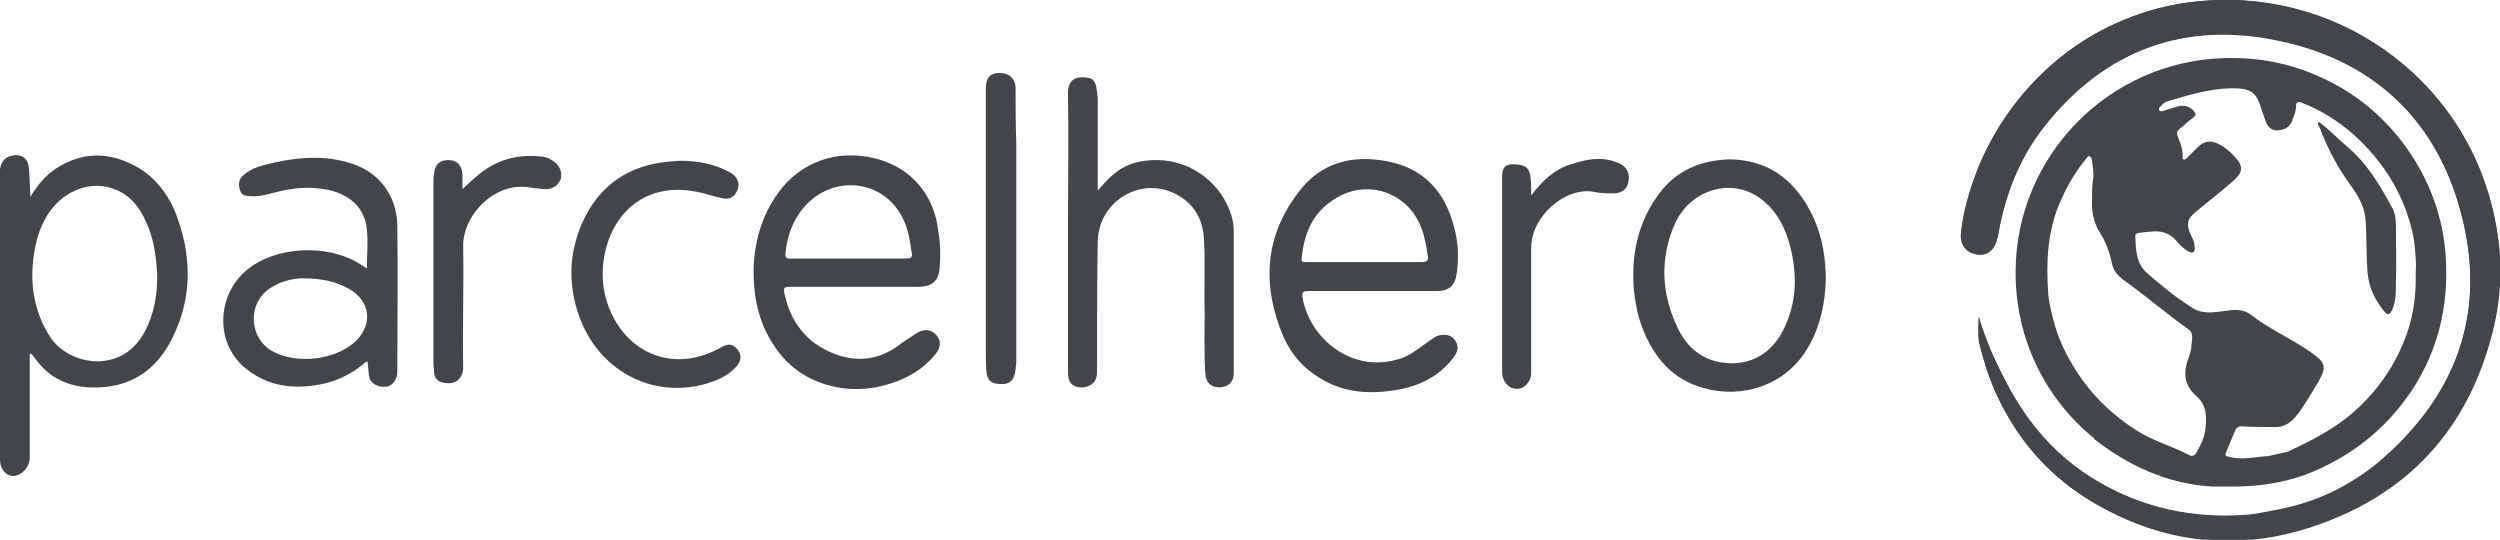
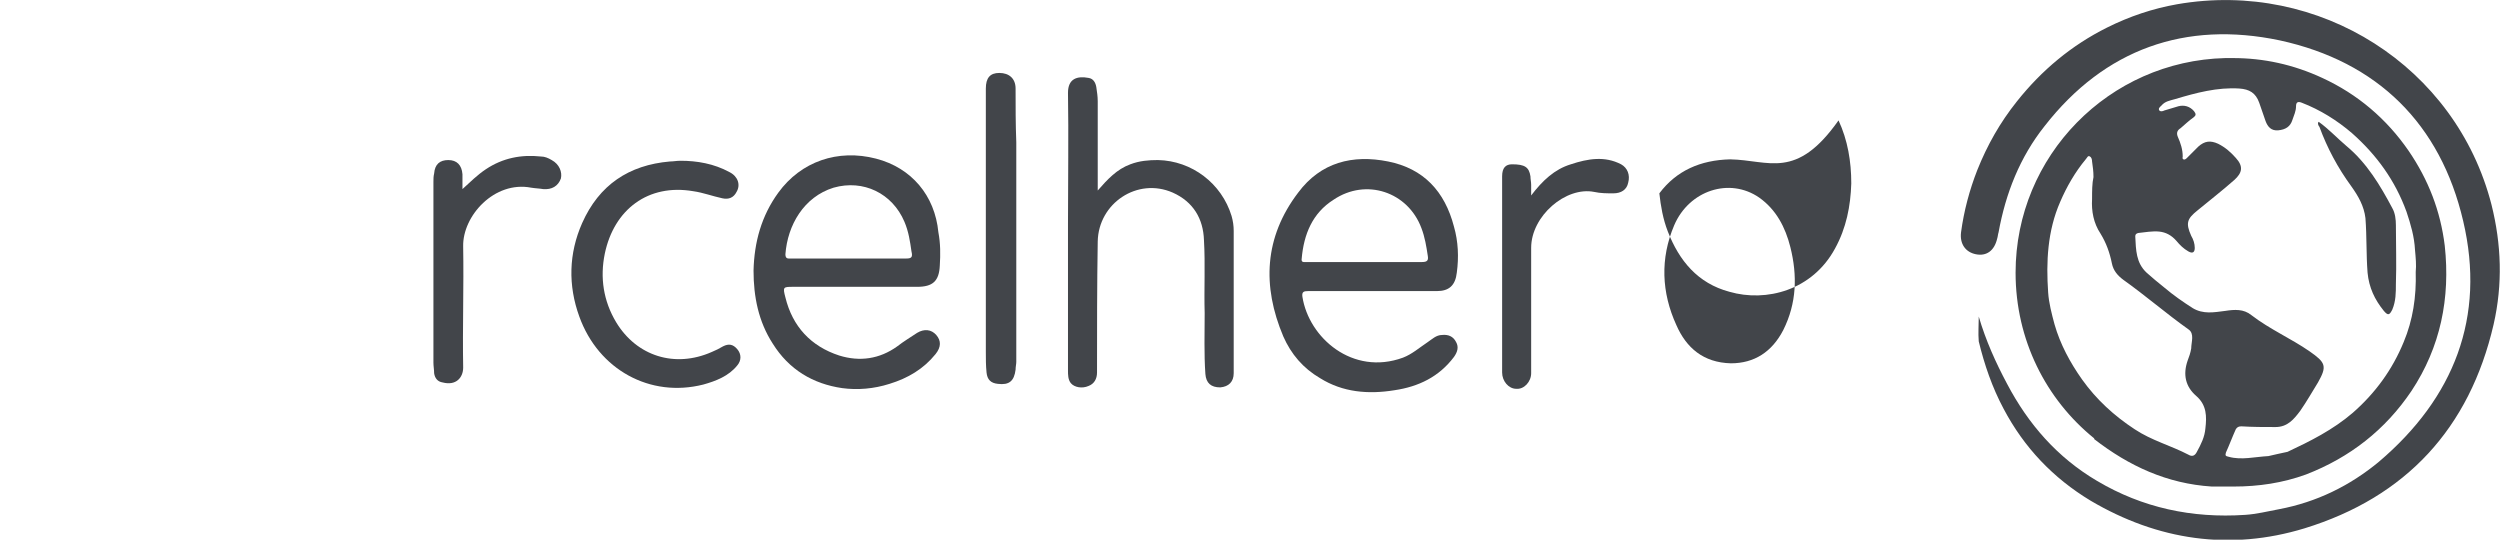
<svg xmlns="http://www.w3.org/2000/svg" version="1.1" id="Layer_1" x="0px" y="0px" viewBox="0 0 353 76.2" style="enable-background:new 0 0 353 76.2;" xml:space="preserve">
  <style type="text/css">
	.st0{fill:#42454A;}
</style>
  <g>
    <g>
      <path class="st0" d="M279.4,44.7c1,3.4,2.4,6.5,4,9.5c3,5.7,7.1,10.4,12.7,13.7c6.4,3.8,13.4,5.3,20.9,4.8    c1.6-0.1,3.2-0.5,4.8-0.8c5.3-1,10-3.3,14.1-6.7c10.6-9,15.1-20.4,11.9-34c-3.2-13.7-12.1-22.5-25.9-25.5    c-13.3-2.8-24.7,1.2-33.2,12.1c-3.5,4.4-5.5,9.5-6.5,15c-0.1,0.3-0.1,0.6-0.2,0.9c-0.4,1.7-1.5,2.5-3,2.2    c-1.5-0.3-2.3-1.5-2.1-3.1c0.4-3,1.2-6,2.3-8.8c1.4-3.5,3.2-6.7,5.6-9.7c3.5-4.4,7.7-7.9,12.7-10.4c3.2-1.6,6.5-2.7,9.9-3.3    c20.1-3.5,39.4,8.8,44.4,28.3c1.4,5.6,1.6,11.2,0.3,16.9c-3.4,14.7-12.4,24.4-26.7,28.8c-10.5,3.2-20.7,1.7-30.2-3.9    c-5.3-3.2-9.4-7.5-12.3-13c-1.6-3-2.7-6.2-3.5-9.5C279.3,47,279.4,45.9,279.4,44.7z" />
      <g>
-         <path class="st0" d="M351.8,28.9c-5-19.5-24.2-31.9-44.4-28.3c-3.5,0.6-6.8,1.8-9.9,3.3c-5,2.5-9.2,6-12.7,10.4     c-2.3,3-4.2,6.2-5.6,9.7c-1.1,2.9-2,5.8-2.3,8.8c-0.2,1.6,0.6,2.8,2.1,3.1c1.5,0.3,2.6-0.5,3-2.2c0.1-0.3,0.2-0.6,0.2-0.9     c1-5.5,3-10.6,6.5-15C297.3,7,308.6,2.9,321.9,5.8c13.8,2.9,22.7,11.8,25.9,25.5c3.2,13.6-1.3,25-11.9,34     c-4.1,3.4-8.8,5.7-14.1,6.7c-1.6,0.3-3.2,0.7-4.8,0.8c-7.4,0.5-14.4-1-20.9-4.8c-5.6-3.3-9.7-8-12.7-13.7c-1.6-3.1-3.1-6.2-4-9.5     c0,1.2-0.2,2.3,0.1,3.5c0.7,3.3,1.8,6.5,3.5,9.5c3,5.4,7,9.8,12.3,13c9.5,5.7,19.7,7.1,30.2,3.9c14.3-4.4,23.3-14.1,26.7-28.8     C353.5,40.2,353.3,34.5,351.8,28.9z" />
-         <path class="st0" d="M19.2,23.5c-3.8-2.1-7.6-2.1-11.3,0.3c-1.5,1-2.6,2.3-3.6,4c-0.1-1.5-0.1-2.7-0.2-3.9c-0.1-1.3-0.7-2-1.9-2     C0.9,22,0.2,22.6,0,23.9c0,0.3,0,0.6,0,1C0,32.6,0,40.3,0,48c0,5.3,0,10.6,0,15.9c0,0.4,0,0.8,0,1.2c0.1,1.3,1,2.2,2,2.1     c1.1-0.1,2.1-1.2,2.2-2.4c0-3.4,0-6.7,0-10.1c0-1.6,0-3.2,0-4.7c0.1,0,0.1,0,0.2-0.1c0.2,0.3,0.5,0.6,0.7,0.9     c1.9,2.6,4.6,3.8,7.7,3.9c5.4,0.2,9.3-2.3,11.6-7.1c2.6-5.3,2.7-10.9,0.8-16.4C24.2,28.1,22.3,25.2,19.2,23.5z M20.5,46.7     c-3.2,6.3-10.8,4.9-13.4,0.9c-2-3.1-2.7-6.4-2.5-9.9c0.2-2.8,0.8-5.5,2.4-7.8c2.3-3.2,6.1-4.5,9.4-3.1c2.4,1,3.7,3.1,4.6,5.4     c0.8,2.1,1.1,4.4,1.2,6.8C22.2,41.6,21.8,44.2,20.5,46.7z" />
        <path class="st0" d="M123.7,22.4c-5.4-1.4-10.6,0.4-13.8,4.8c-2.4,3.3-3.4,7-3.5,11c0,3.7,0.7,7.2,2.7,10.3     c2.3,3.7,5.7,5.7,9.8,6.3c2.2,0.3,4.5,0.1,6.7-0.6c2.6-0.8,4.8-2.1,6.5-4.2c0.8-1,0.8-1.9,0.1-2.7c-0.7-0.8-1.7-0.9-2.7-0.3     c-0.9,0.6-1.9,1.2-2.8,1.9c-2.5,1.8-5.3,2.2-8.2,1.3c-4-1.3-6.6-4.1-7.6-8.2c-0.4-1.5-0.3-1.5,1.1-1.5c2.9,0,5.8,0,8.7,0     c0,0,0,0,0,0c2.9,0,5.8,0,8.8,0c2.2,0,3.1-0.8,3.2-3c0.1-1.6,0.1-3.1-0.2-4.7C132,27.6,128.7,23.7,123.7,22.4z M128,36.5     c-2.7,0-5.5,0-8.2,0c0,0,0,0,0,0c-2.7,0-5.4,0-8.1,0c-0.4,0-0.8,0.1-0.8-0.6c0.3-4.1,2.6-8.1,6.8-9.4c4.2-1.2,8.3,0.8,10,4.8     c0.6,1.4,0.8,2.8,1,4.2C128.9,36.3,128.7,36.5,128,36.5z" />
        <path class="st0" d="M196,22.8c-5-1-9.5,0.1-12.7,4.4c-4.8,6.3-5.1,13.2-2.1,20.3c1.1,2.5,2.8,4.5,5.2,5.9     c3.2,2,6.8,2.3,10.5,1.7c3.4-0.5,6.3-1.9,8.4-4.7c0.5-0.7,0.7-1.4,0.3-2.1c-0.4-0.8-1.1-1.1-2-1c-0.8,0-1.4,0.6-2,1     c-1.2,0.8-2.2,1.7-3.5,2.2c-7.1,2.6-13.3-2.8-14.2-8.6c-0.1-0.7,0.2-0.8,0.8-0.8c3,0,6.1,0,9.1,0c0,0,0,0,0,0c3,0,6.1,0,9.1,0     c1.7,0,2.6-0.8,2.8-2.6c0.3-2.2,0.2-4.4-0.4-6.5C204,27,201,23.8,196,22.8z M200.8,37c-2.7,0-5.5,0-8.2,0c0,0,0,0,0,0     c-2.7,0-5.4,0-8.1,0c-0.4,0-0.8,0.1-0.7-0.5c0.3-3.4,1.5-6.4,4.5-8.3c4.6-3.1,10.5-1.1,12.4,4c0.5,1.3,0.7,2.6,0.9,3.9     C201.7,36.7,201.6,37,200.8,37z" />
-         <path class="st0" d="M49,22.9c-3.9-1.1-7.8-0.6-11.7,0.4c-1.1,0.3-2.2,0.7-3.1,1.6c-0.6,0.6-0.5,1.4-0.3,2     c0.2,0.7,0.9,0.8,1.5,0.8c1.3,0.1,2.5-0.3,3.7-0.6c2.4-0.6,4.7-0.8,7.2-0.3c3.2,0.7,5.2,2.6,5.5,5.6c0.2,1.8,0,3.6,0,5.5     c-0.5-0.3-0.8-0.5-1.1-0.7C46.1,34.4,39,34.8,35,38c-4.5,3.6-4.7,10.6-0.2,14.1c3,2.4,6.5,2.9,10.3,2.2c2.3-0.4,4.4-1.4,6.2-2.9     c0.2-0.1,0.3-0.4,0.6-0.3c0.1,0.6,0.1,1.2,0.2,1.9c0.1,1.2,1.3,1.7,2.4,1.6c0.8,0,1.6-1,1.6-2c0-6.9,0.1-13.9,0-20.8     C56,27.4,53.3,24,49,22.9z M50.2,48.2c-2.9,2.7-8.5,3.3-11.9,1.3c-3-1.8-3.3-6.2-0.7-8.4c1.7-1.4,3.8-1.8,5.1-1.8     c2.9,0,4.8,0.5,6.6,1.5C52.3,42.5,52.7,45.8,50.2,48.2z" />
        <path class="st0" d="M173.9,30.5c-1.4-4.6-5.6-7.8-10.4-7.9c-1.3,0-2.6,0.1-3.9,0.6c-1.9,0.7-3.2,2.1-4.6,3.7c0-4.4,0-8.5,0-12.6     c0-0.7-0.1-1.3-0.2-2c-0.1-0.6-0.4-1.2-1.1-1.3c-1.6-0.3-2.9,0.1-2.9,2.1c0.1,6.1,0,12.2,0,18.4c0,6.9,0,13.9,0,20.8     c0,0.6,0,1.3,0.4,1.8c0.5,0.6,1.6,0.8,2.5,0.4c0.8-0.3,1.2-1,1.2-1.9c0-6.2,0-12.3,0.1-18.5c0.1-5.4,5.6-9.1,10.6-6.9     c2.9,1.3,4.3,3.7,4.4,6.7c0.2,3.4,0,6.9,0.1,10.3c0,2.9-0.1,5.7,0.1,8.6c0.1,1.3,0.8,1.9,2.1,1.9c1.2-0.1,1.9-0.8,1.9-2     c0-6.7,0-13.4,0-20.1C174.2,31.9,174.1,31.2,173.9,30.5z" />
-         <path class="st0" d="M244.3,22.5c-4.2,0.1-7.6,1.6-10,4.8c-3,4-4,8.6-3.6,13.6c0.2,1.8,0.5,3.6,1.2,5.4c1.6,4.1,4.2,7.3,8.7,8.5     c5.2,1.5,11.7-0.2,14.9-6.1c1.6-2.9,2.2-6,2.3-9.2c0-3.1-0.5-6.1-1.8-8.9C253.6,25.5,249.8,22.6,244.3,22.5z M251.8,46.6     c-1.6,3.1-4.1,4.7-7.4,4.7c-3.9-0.1-6.3-2.2-7.7-5.4c-2.1-4.6-2.3-9.4-0.3-14.1c2.1-4.9,7.8-6.8,12-3.9c2.4,1.7,3.7,4.2,4.4,7     C253.8,38.9,253.7,42.8,251.8,46.6z" />
+         <path class="st0" d="M244.3,22.5c-4.2,0.1-7.6,1.6-10,4.8c0.2,1.8,0.5,3.6,1.2,5.4c1.6,4.1,4.2,7.3,8.7,8.5     c5.2,1.5,11.7-0.2,14.9-6.1c1.6-2.9,2.2-6,2.3-9.2c0-3.1-0.5-6.1-1.8-8.9C253.6,25.5,249.8,22.6,244.3,22.5z M251.8,46.6     c-1.6,3.1-4.1,4.7-7.4,4.7c-3.9-0.1-6.3-2.2-7.7-5.4c-2.1-4.6-2.3-9.4-0.3-14.1c2.1-4.9,7.8-6.8,12-3.9c2.4,1.7,3.7,4.2,4.4,7     C253.8,38.9,253.7,42.8,251.8,46.6z" />
        <path class="st0" d="M102.1,48.9c-0.5,0.3-1.1,0.6-1.6,0.8C95.3,52,89.9,50.3,87,45.5c-1.8-3-2.3-6.3-1.6-9.7     c1.3-6.2,6.1-9.9,12.5-8.8c1.4,0.2,2.7,0.7,4.1,1c0.9,0.2,1.6-0.1,2-0.9c0.6-1,0.2-2.2-1-2.8c-2.2-1.2-4.6-1.6-6.9-1.6     c-0.6,0-1,0.1-1.5,0.1c-5.8,0.5-10,3.3-12.4,8.7c-1.9,4.3-2,8.8-0.4,13.2c2.7,7.5,10,11.5,17.5,9.6c1.8-0.5,3.6-1.2,4.8-2.7     c0.6-0.7,0.6-1.6,0-2.3C103.5,48.6,102.9,48.5,102.1,48.9z" />
        <path class="st0" d="M77.9,22.6c-0.5-0.3-1-0.5-1.5-0.5c-2.8-0.3-5.4,0.2-7.8,1.8c-1.2,0.8-2.2,1.8-3.3,2.8c0-0.7,0-1.4,0-2.1     c-0.1-1.3-0.8-2-2-2c-1.2,0-1.9,0.6-2,1.9c-0.1,0.4-0.1,0.8-0.1,1.2c0,8.5,0,17,0,25.5c0,0.5,0.1,1,0.1,1.5     c0.1,0.7,0.5,1.2,1.2,1.3c1.9,0.5,2.9-0.7,2.9-2.1c-0.1-5.7,0.1-11.4,0-17.1c-0.1-4.3,4.4-9.3,9.6-8.3c0.6,0.1,1.1,0.1,1.7,0.2     c1.2,0.1,2.1-0.4,2.5-1.5C79.4,24.3,79,23.2,77.9,22.6z" />
        <path class="st0" d="M228.9,23.2c-2.3-1.2-4.7-0.8-7.1,0c-2.3,0.7-4,2.3-5.6,4.4c0-0.7,0-1.1,0-1.5c0-0.4-0.1-0.8-0.1-1.2     c-0.2-1.3-0.8-1.7-2.6-1.7c-0.9,0-1.4,0.5-1.4,1.7c0,0.2,0,0.4,0,0.6c0,9,0,18.1,0,27.1c0,1.2,0.9,2.3,2,2.3     c1.1,0.1,2.1-1,2.1-2.2c0-0.6,0-1.1,0-1.7c0-5.3,0-10.7,0-16c0-4.5,4.9-8.7,8.9-7.9c0.9,0.2,1.8,0.2,2.7,0.2     c1.1,0,1.9-0.5,2.1-1.5C230.2,24.7,229.8,23.7,228.9,23.2z" />
        <path class="st0" d="M143.4,12.5c0-1.4-0.9-2.2-2.3-2.2c-1.3,0-1.9,0.7-1.9,2.2c0,6.5,0,13,0,19.5c0,0,0,0,0,0     c0,5.9,0,11.8,0,17.7c0,1,0,1.9,0.1,2.9c0.1,1,0.6,1.5,1.6,1.6c1.6,0.2,2.3-0.4,2.5-2c0-0.4,0.1-0.8,0.1-1.1c0-10.3,0-20.7,0-31     C143.4,17.5,143.4,15,143.4,12.5z" />
      </g>
    </g>
    <g>
      <path class="st0" d="M345.2,34.7c-0.6-4.9-2.3-9.3-5.1-13.4c-3.1-4.5-7.2-8-12.2-10.3c-4.1-1.9-8.3-2.8-12.6-2.8    c-0.1,0-0.3,0-0.4,0c0,0-0.1,0-0.1,0c-0.2,0-0.4,0-0.6,0c-16.4,0.4-29.6,13.8-29.6,30.3c0,9.5,4.3,17.9,11.1,23.4c0,0,0,0.1,0,0.1    c4.9,3.8,10.3,6.3,16.6,6.7c0.3,0,0.6,0,0.9,0c0.2,0,0.3,0,0.5,0c0.2,0,0.3,0,0.5,0c0.2,0,0.5,0,0.7,0c0.2,0,0.3,0,0.5,0    c3.5,0,6.9-0.5,10.2-1.7c6.2-2.4,11.2-6.3,14.9-11.8C344.6,49,346,42.1,345.2,34.7z M320.3,64.4C320.3,64.4,320.3,64.4,320.3,64.4    c-1.9,0.1-3.8,0.6-5.6,0.1c-0.5-0.1-0.5-0.2-0.4-0.6c0.5-1.1,0.9-2.2,1.4-3.3c0.2-0.3,0.4-0.4,0.8-0.4c1.6,0.1,3.2,0.1,4.8,0.1    c1.7,0,2.6-1.1,3.5-2.3c0.9-1.3,1.7-2.7,2.5-4c1.3-2.3,1.1-2.8-1.2-4.4c-2.6-1.8-5.6-3.1-8.2-5.1c-1.1-0.9-2.4-0.8-3.7-0.6    c-1.6,0.2-3.1,0.5-4.6-0.4c-1.4-0.9-2.7-1.8-4-2.9c-0.9-0.7-1.7-1.4-2.5-2.1c-1.5-1.4-1.5-3.2-1.6-5.1c0-0.3,0.1-0.4,0.4-0.5    c1-0.1,2-0.3,3-0.2c0.9,0.1,1.7,0.5,2.4,1.3c0.5,0.6,1,1.1,1.7,1.5c0.7,0.4,0.9,0,0.9-0.5c0-0.6-0.2-1.2-0.5-1.7    c-0.8-1.8-0.6-2.4,0.9-3.6c1.7-1.4,3.5-2.8,5.2-4.3c1.1-1,1.3-1.9,0.2-3.1c-0.7-0.8-1.5-1.5-2.5-2c-1.1-0.5-1.9-0.4-2.8,0.4    c-0.5,0.5-1.1,1.1-1.6,1.6c-0.1,0.1-0.3,0.3-0.5,0.2c-0.2-0.1-0.1-0.3-0.1-0.4c0-1-0.3-1.9-0.7-2.8c-0.2-0.5-0.1-0.9,0.4-1.2    c0.6-0.5,1.2-1.1,1.8-1.5c0.4-0.3,0.4-0.5,0.1-0.9c-0.6-0.7-1.4-0.9-2.2-0.7c-0.7,0.2-1.3,0.4-2,0.6c-0.2,0.1-0.5,0.2-0.7,0    c-0.2-0.3,0.1-0.5,0.3-0.7c0.5-0.6,1.2-0.7,1.9-0.9c3-0.9,6-1.7,9.1-1.5c1.4,0.1,2.3,0.6,2.8,2c0.3,0.9,0.6,1.7,0.9,2.6    c0.3,0.8,0.8,1.4,1.8,1.3c1-0.1,1.7-0.5,2-1.5c0.2-0.6,0.5-1.2,0.5-1.9c0-0.6,0.3-0.7,0.8-0.5c2.6,1,5,2.5,7.1,4.3    c3.5,3.1,6.1,6.7,7.7,11.1c0.6,1.8,1.1,3.5,1.2,5.4c0.1,1.1,0.2,2.1,0.1,3.1c0.1,3.5-0.4,6.8-1.7,9.9c-1.6,3.9-4,7.2-7.2,10    c-2.8,2.4-6,4-9.2,5.5C322,64,321.2,64.2,320.3,64.4z M310.1,55.9c1.5,1.3,1.5,2.9,1.3,4.6c-0.1,1.2-0.6,2.2-1.2,3.3    c-0.3,0.6-0.7,0.7-1.2,0.4c-2.5-1.3-5.2-2-7.6-3.6c-2.9-1.9-5.4-4.2-7.4-7c-1.7-2.4-3.1-5-3.9-7.8c-0.4-1.5-0.8-3-0.9-4.5    c-0.3-4.3-0.1-8.7,1.7-12.8c0.9-2.1,2.1-4.2,3.6-6c0.2-0.2,0.3-0.6,0.6-0.4c0.2,0.1,0.3,0.4,0.3,0.7c0.1,0.7,0.2,1.4,0.2,2.2    c-0.2,0.9-0.2,2-0.2,3.1c-0.1,1.7,0.2,3.4,1.2,4.9c0.8,1.3,1.3,2.7,1.6,4.2c0.2,1,0.8,1.7,1.6,2.3c3.1,2.2,6.1,4.8,9.2,7    c0.9,0.6,0.4,1.8,0.4,2.7c-0.1,0.6-0.3,1.2-0.5,1.7C308.2,52.9,308.6,54.6,310.1,55.9z" />
      <path class="st0" d="M334.3,38.5c0.2,2.1,1,3.8,2.3,5.4c0.6,0.7,0.8,0.6,1.2-0.2c0.5-1.2,0.5-2.4,0.5-3.6c0.1-2.8,0-5.5,0-8.3    c0-0.8-0.1-1.7-0.5-2.4c-1.7-3.2-3.6-6.4-6.5-8.8c-1.3-1.1-2.5-2.4-3.9-3.4c-0.1,0.1-0.1,0.2-0.1,0.2c0,0.2,0.1,0.4,0.2,0.5    c1.1,3,2.6,5.8,4.5,8.4c1,1.4,1.8,2.8,2,4.5C334.2,33.4,334.1,35.9,334.3,38.5z" />
    </g>
  </g>
</svg>